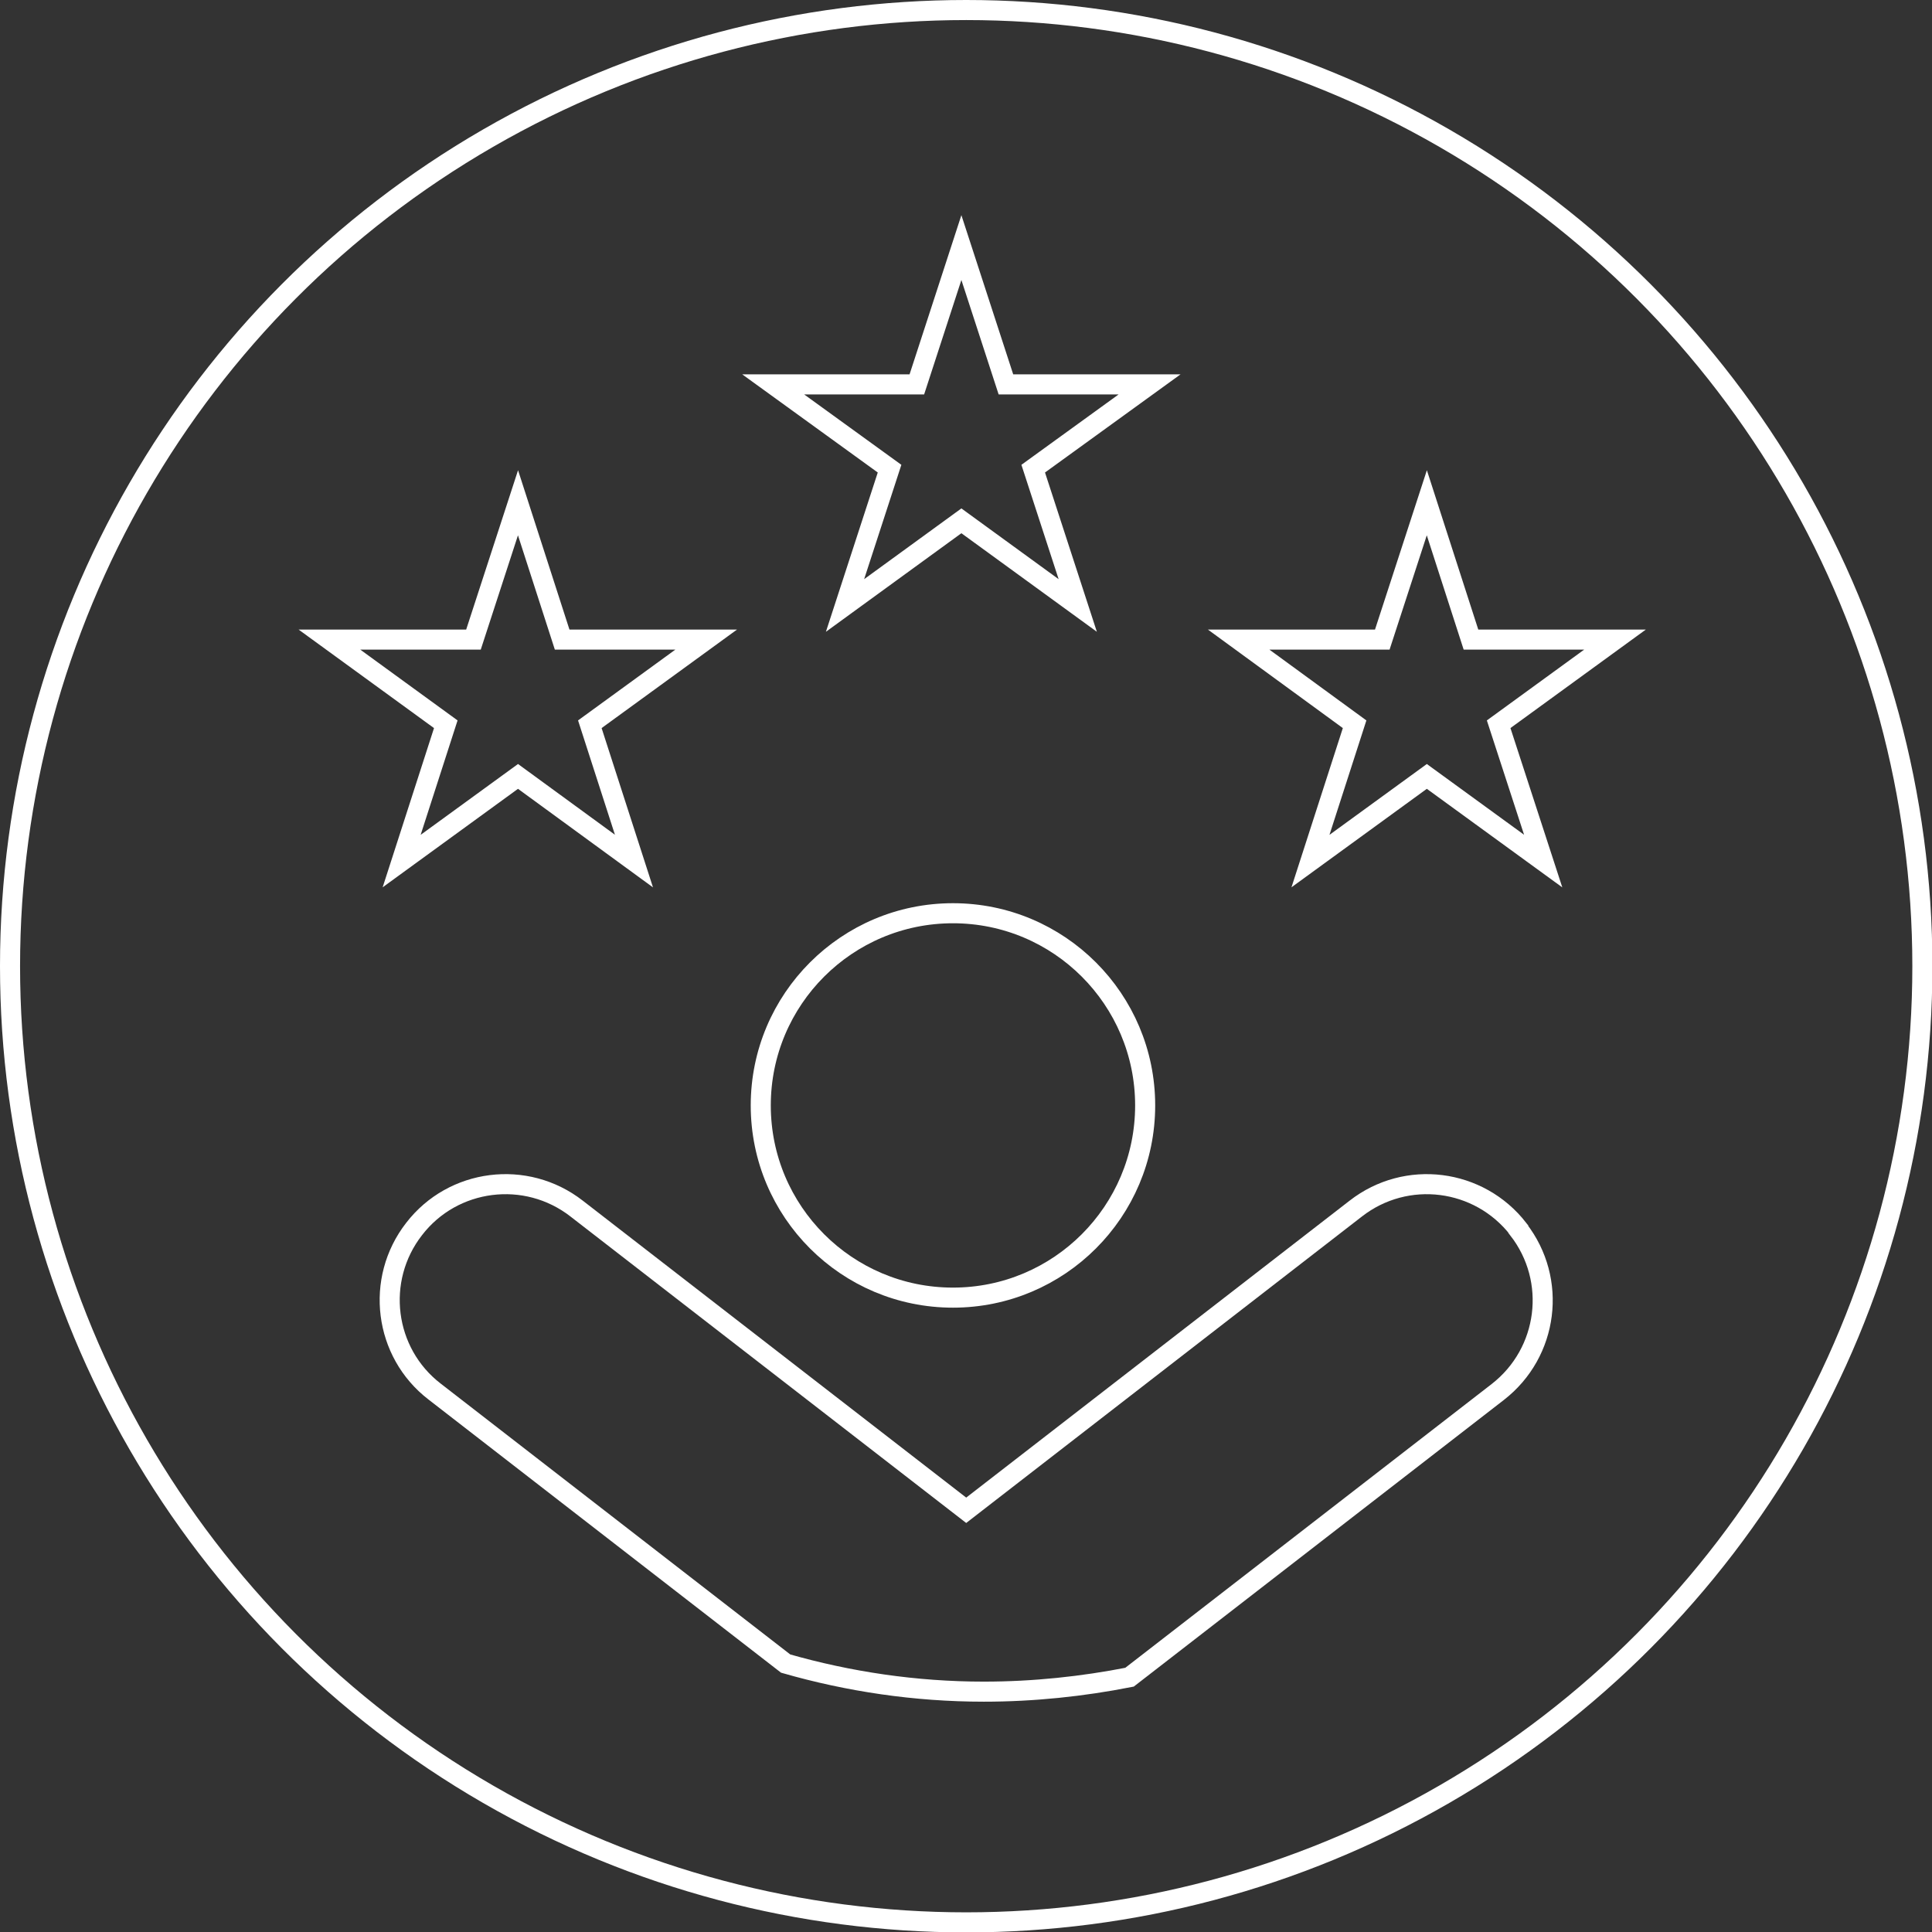
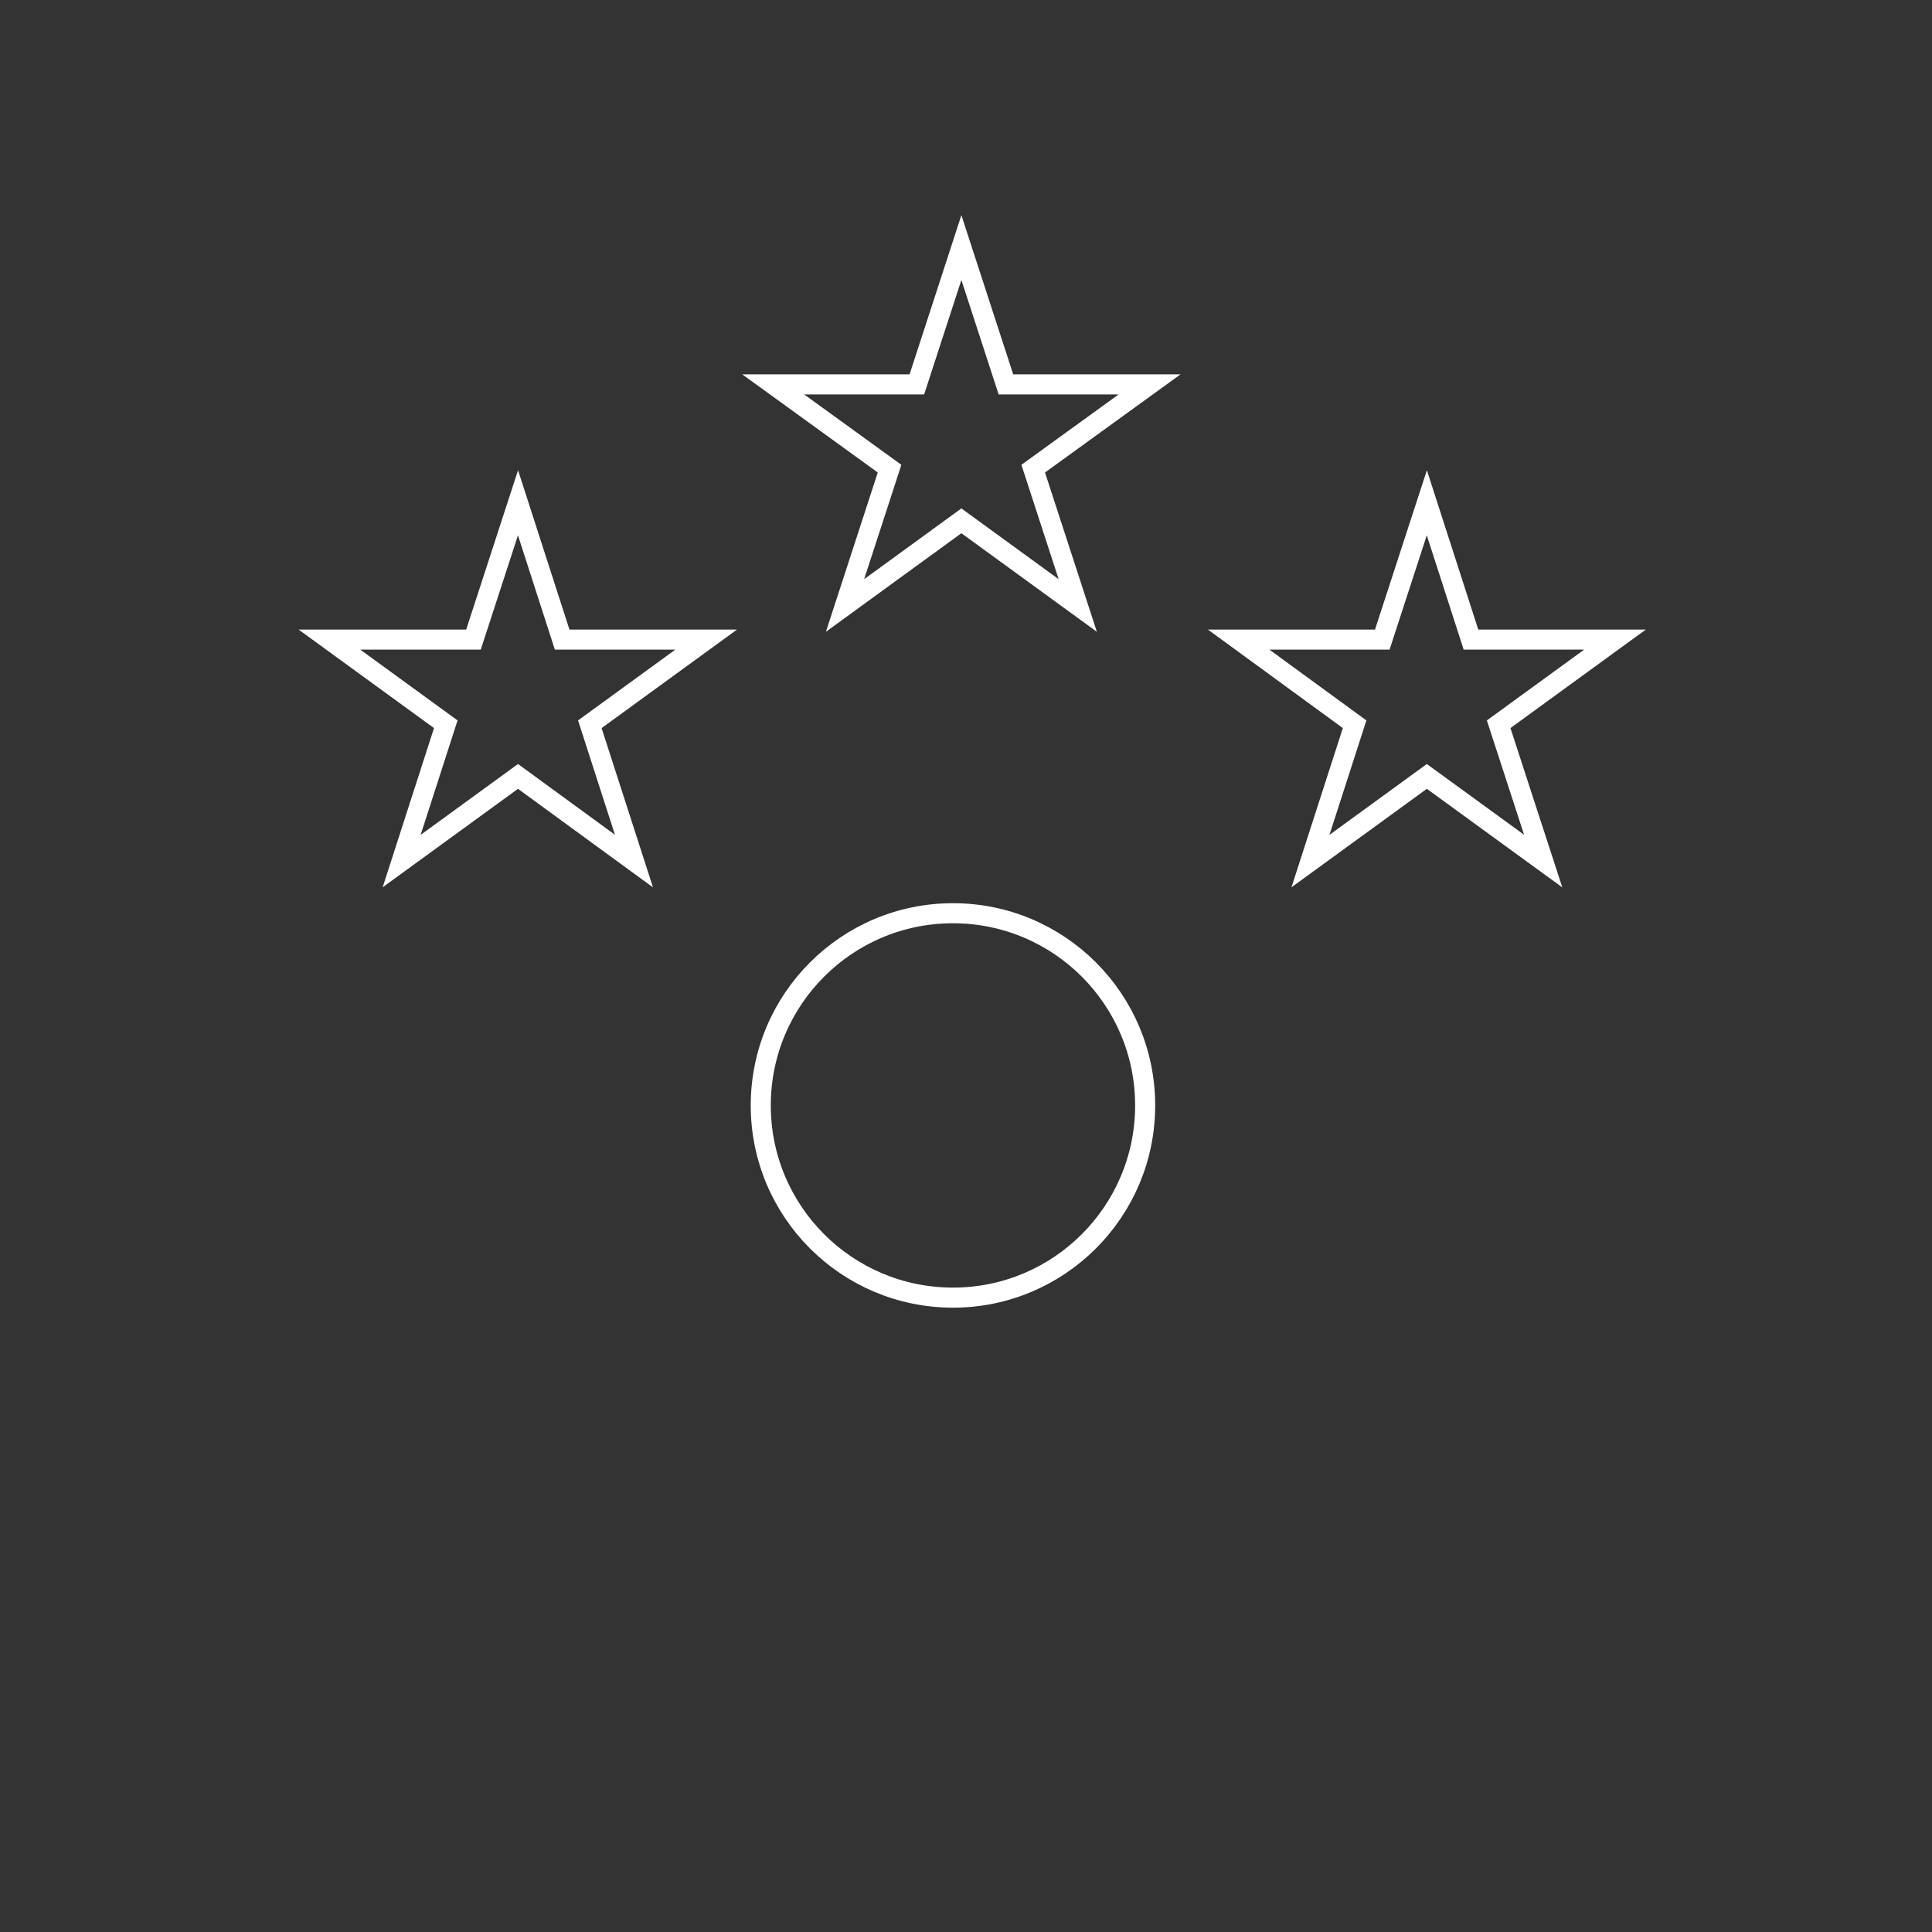
<svg xmlns="http://www.w3.org/2000/svg" id="Layer_2" viewBox="0 0 48.15 48.15">
  <rect x="0" y="0" width="48.15" height="48.15" fill="#333333" stroke="none" />
  <g id="Careers">
-     <circle cx="24.08" cy="24.08" r="23.83" style="fill:none; stroke:#fff; stroke-miterlimit:10; stroke-width:.5px;" />
    <circle cx="23.75" cy="27.55" r="4.79" style="fill:none; stroke:#fff; stroke-miterlimit:10; stroke-width:.5px;" />
    <polygon points="23.96 6.17 25.07 9.58 28.65 9.58 25.75 11.68 26.86 15.09 23.96 12.98 21.06 15.09 22.17 11.68 19.27 9.58 22.85 9.58 23.96 6.17" style="fill:none; stroke:#fff; stroke-miterlimit:10; stroke-width:.5px;" />
    <polygon points="35.56 12.53 34.45 15.94 30.87 15.94 33.76 18.05 32.66 21.46 35.56 19.35 38.46 21.46 37.35 18.05 40.25 15.94 36.66 15.94 35.56 12.53" style="fill:none; stroke:#fff; stroke-miterlimit:10; stroke-width:.5px;" />
    <polygon points="12.91 12.53 14.01 15.94 17.6 15.94 14.7 18.05 15.8 21.46 12.91 19.35 10.01 21.46 11.11 18.05 8.21 15.94 11.8 15.94 12.91 12.53" style="fill:none; stroke:#fff; stroke-miterlimit:10; stroke-width:.5px;" />
-     <path d="M37.84,30.63c-.98-1.26-2.79-1.49-4.05-.51l-9.71,7.52-9.71-7.52c-1.26-.98-3.08-.75-4.05.51-.98,1.26-.75,3.08.51,4.05l8.75,6.78c1.57.45,3.23.7,4.94.7,1.24,0,2.46-.13,3.63-.36l9.18-7.11c1.26-.98,1.49-2.79.51-4.05Z" style="fill:none; stroke:#fff; stroke-miterlimit:10; stroke-width:.5px;" />
  </g>
</svg>